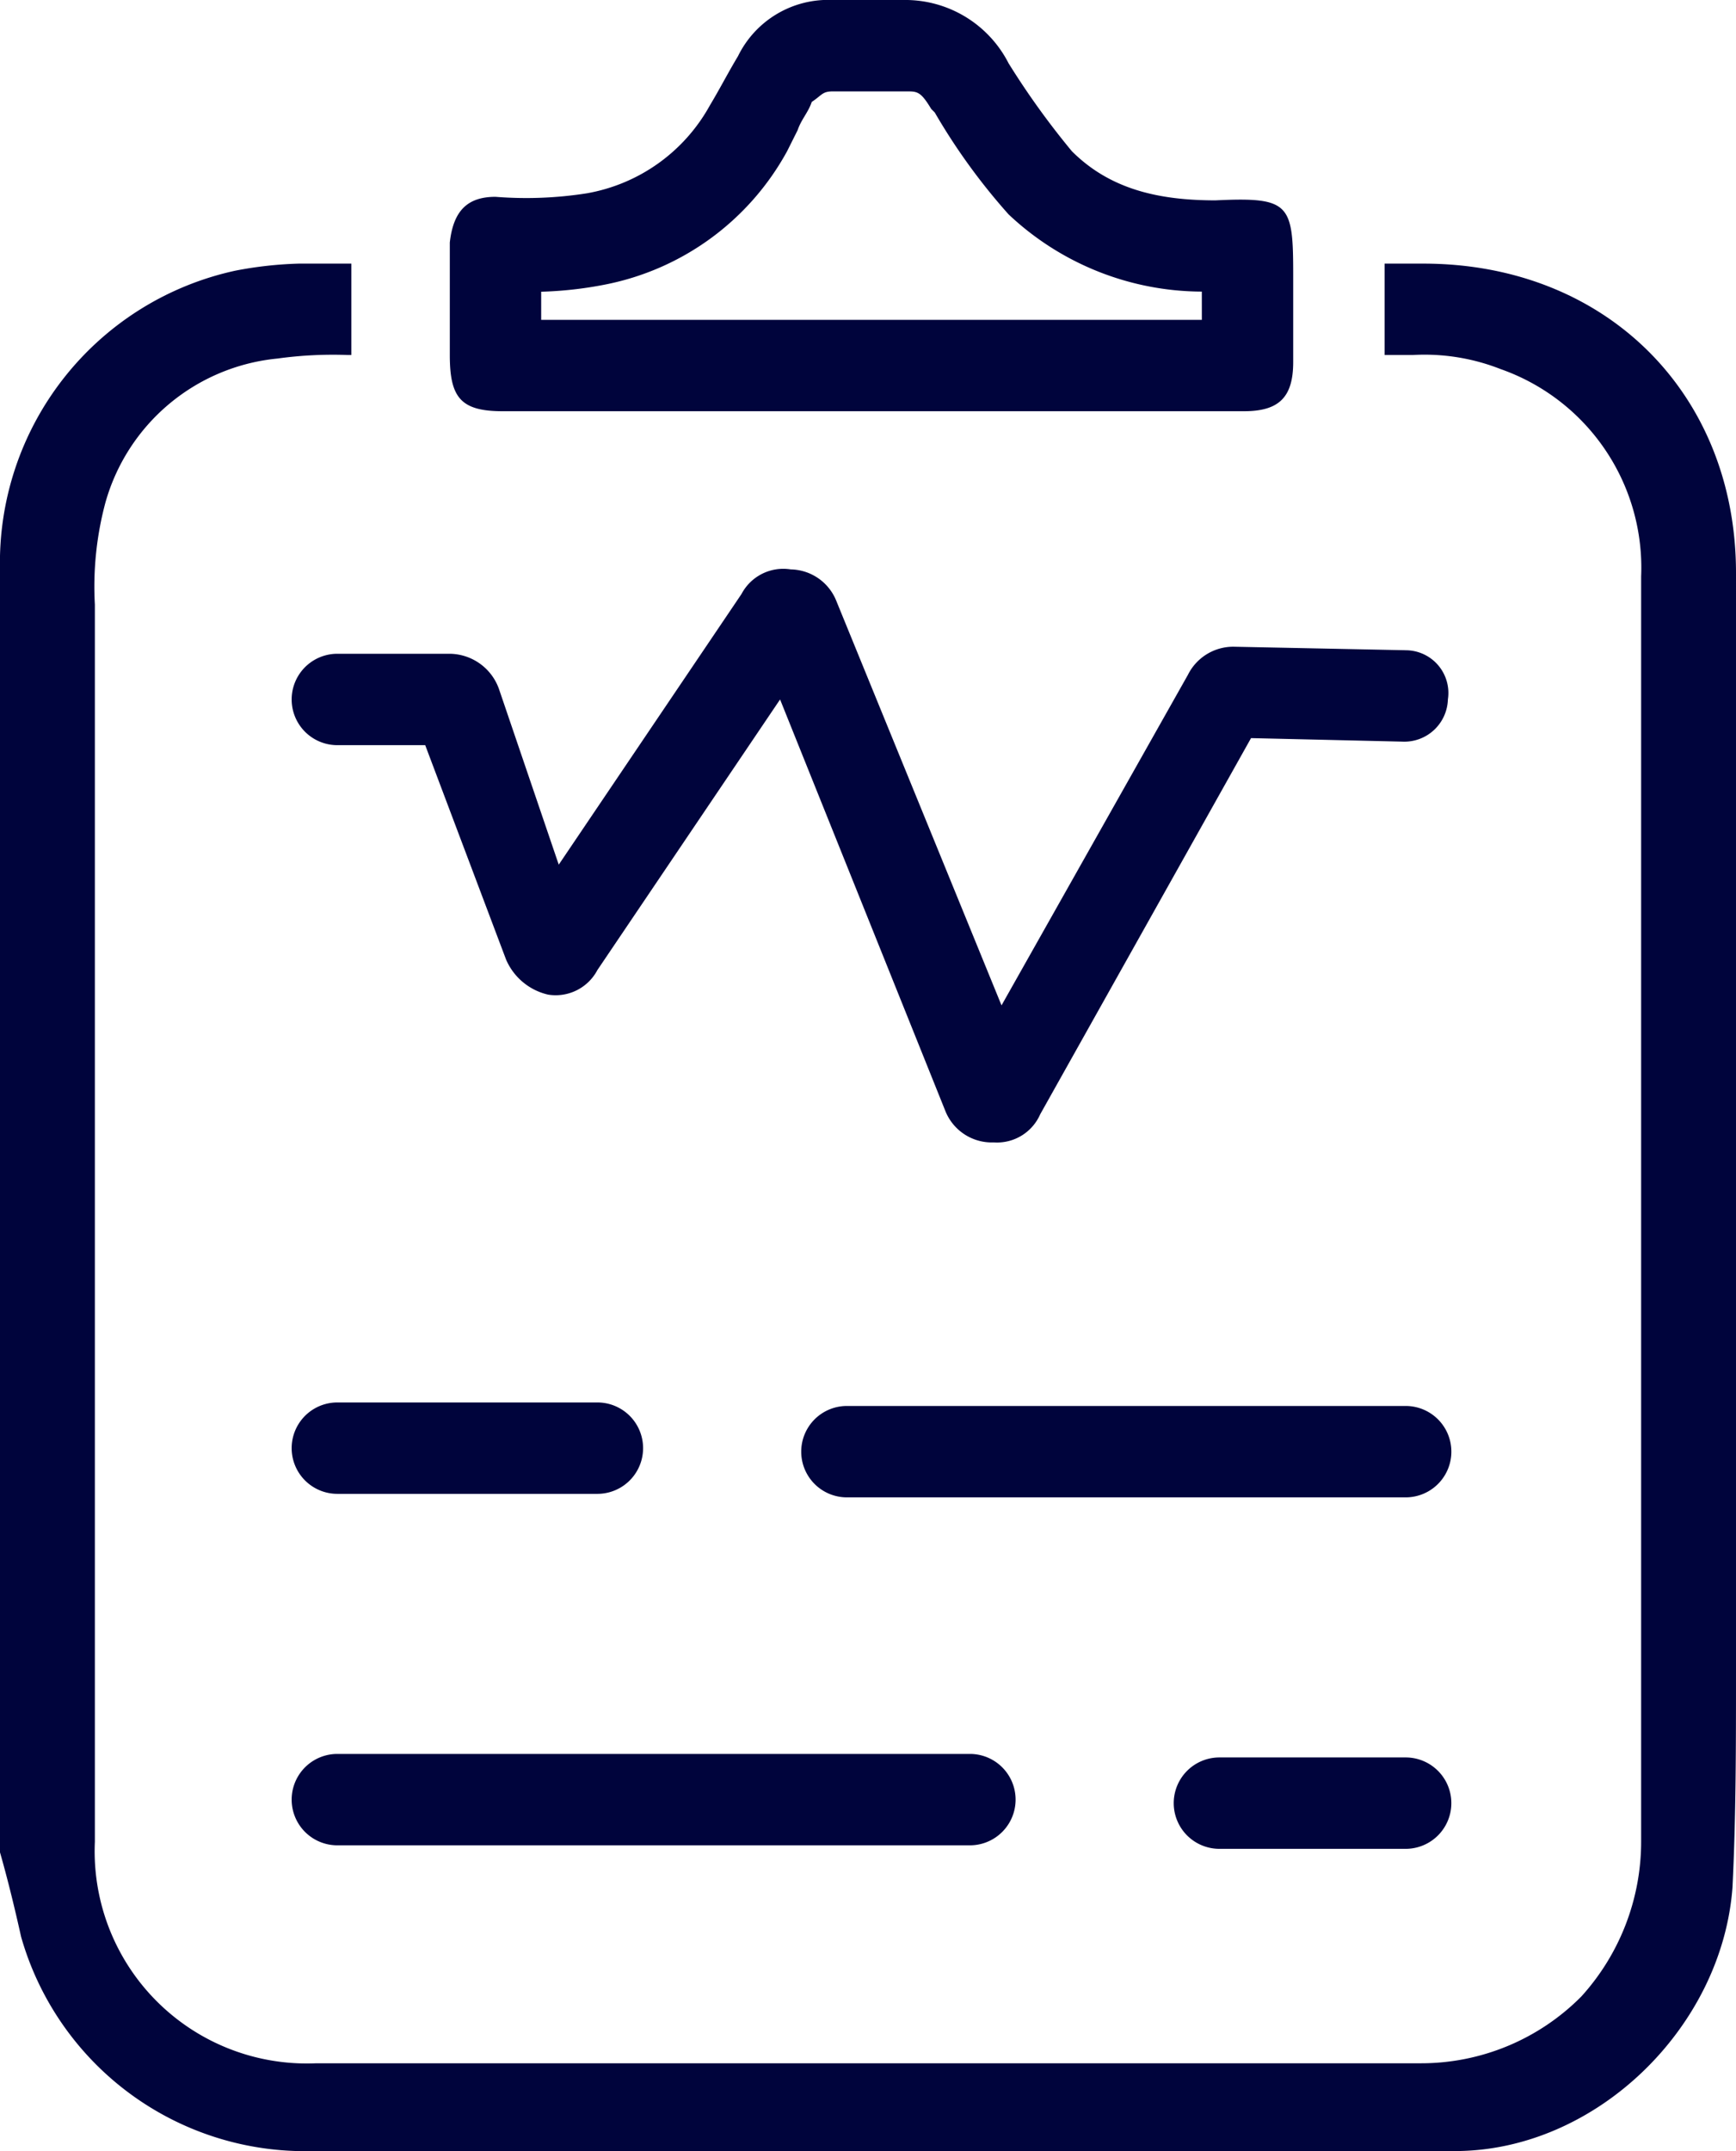
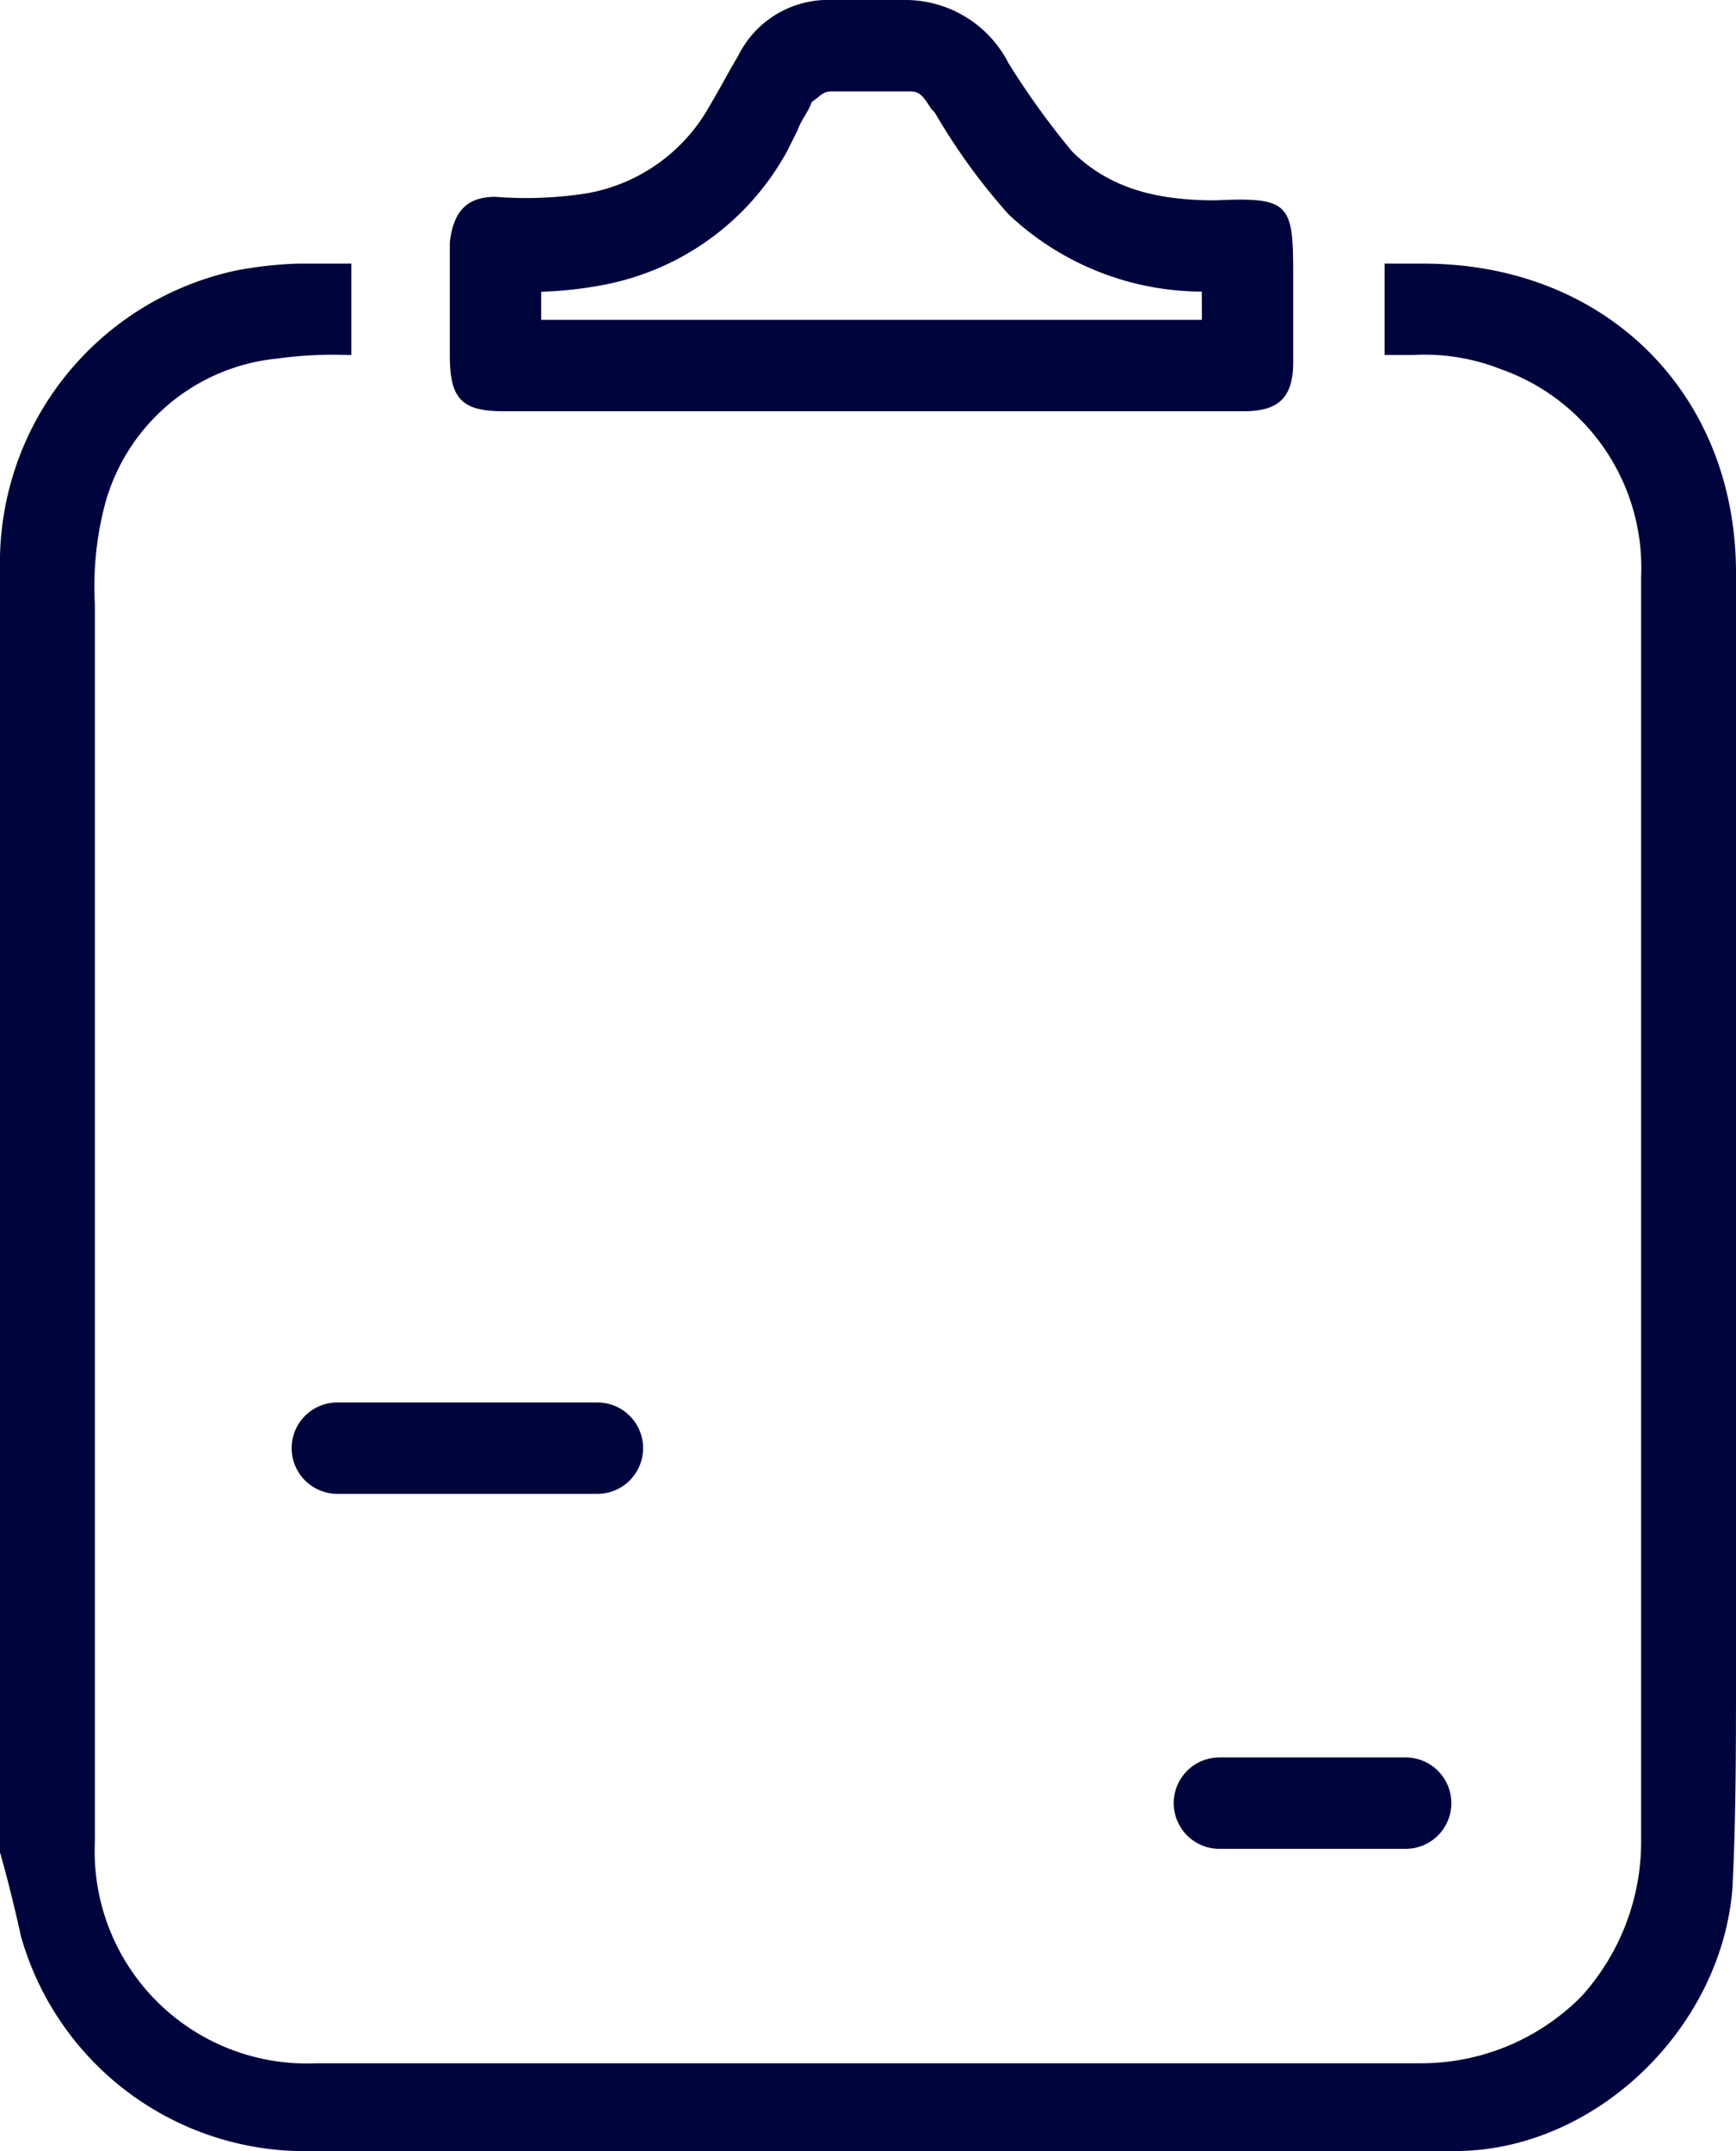
<svg xmlns="http://www.w3.org/2000/svg" width="69.667" height="86.309" viewBox="0 0 69.667 86.309">
  <g id="Grupo_2028" data-name="Grupo 2028" transform="translate(-7.2 -1.4)">
-     <path id="Trazado_10062" data-name="Trazado 10062" d="M60.205,20.851,53.3,20.71a2.033,2.033,0,0,0-1.833,1.128L43.987,35.1,37.359,18.877a2.008,2.008,0,0,0-1.833-1.269,1.894,1.894,0,0,0-1.974.987L26.218,29.454l-2.4-7.051a2.121,2.121,0,0,0-1.974-1.41H17.333a1.833,1.833,0,1,0,0,3.667h3.526l3.244,8.6a2.429,2.429,0,0,0,1.692,1.41,1.894,1.894,0,0,0,1.974-.987L35.1,22.826l6.628,16.5A2.008,2.008,0,0,0,43.564,40.6h.141a1.89,1.89,0,0,0,1.833-1.128L54,24.377l6.064.141A1.749,1.749,0,0,0,61.9,22.826a1.714,1.714,0,0,0-1.692-1.974Z" transform="translate(3.405 6.638)" fill="#00043c" />
    <path id="Trazado_10063" data-name="Trazado 10063" d="M17.333,44.967H27.769a1.833,1.833,0,1,0,0-3.667H17.333a1.833,1.833,0,1,0,0,3.667Z" transform="translate(3.405 16.37)" fill="#00043c" />
-     <path id="Trazado_10064" data-name="Trazado 10064" d="M54.257,41.4H31.833a1.833,1.833,0,1,0,0,3.667H54.257a1.833,1.833,0,0,0,0-3.667Z" transform="translate(9.354 16.411)" fill="#00043c" />
-     <path id="Trazado_10065" data-name="Trazado 10065" d="M17.333,54.967H42.718a1.833,1.833,0,1,0,0-3.667H17.333a1.833,1.833,0,1,0,0,3.667Z" transform="translate(3.405 20.472)" fill="#00043c" />
-     <path id="Trazado_10066" data-name="Trazado 10066" d="M49.908,51.4H42.433a1.833,1.833,0,0,0,0,3.667h7.474a1.833,1.833,0,0,0,0-3.667Z" transform="translate(13.703 20.513)" fill="#00043c" />
+     <path id="Trazado_10066" data-name="Trazado 10066" d="M49.908,51.4H42.433a1.833,1.833,0,0,0,0,3.667h7.474a1.833,1.833,0,0,0,0-3.667" transform="translate(13.703 20.513)" fill="#00043c" />
    <path id="Trazado_10067" data-name="Trazado 10067" d="M8.046,76.029a11.846,11.846,0,0,0,11.705,8.6H65.585c5.641,0,10.718-4.936,11.141-10.577.141-2.821.141-5.782.141-8.6V21.31c0-7.192-5.218-12.41-12.551-12.41H62.765v3.667h1.128a8.34,8.34,0,0,1,3.526.564,8.445,8.445,0,0,1,5.641,8.321v50.77a9.247,9.247,0,0,1-2.4,6.205,9.054,9.054,0,0,1-6.487,2.68H19.892a8.515,8.515,0,0,1-8.885-8.885V22.58a13.022,13.022,0,0,1,.423-4.09,7.972,7.972,0,0,1,6.91-5.782,16.243,16.243,0,0,1,2.821-.141H21.3V8.9H19.187a15.54,15.54,0,0,0-2.538.282A11.992,11.992,0,0,0,7.2,21.169V72.644q.423,1.481.846,3.385Z" transform="translate(0 3.077)" fill="#00043c" />
    <path id="Trazado_10068" data-name="Trazado 10068" d="M50.744,9.439c-2.256,0-4.231-.423-5.782-1.974a32,32,0,0,1-2.538-3.526A4.653,4.653,0,0,0,38.192,1.4H35.372a4.029,4.029,0,0,0-3.808,2.256c-.423.705-.705,1.269-1.128,1.974A7.023,7.023,0,0,1,25.5,9.156a15.667,15.667,0,0,1-3.667.141c-1.128,0-1.692.564-1.833,1.833v4.513c0,1.692.423,2.256,2.115,2.256H51.872c1.41,0,1.974-.564,1.974-1.974V12.4c0-2.821-.141-3.1-3.1-2.962Zm-.564,4.795H23.667V13.105a15.54,15.54,0,0,0,2.538-.282,10.667,10.667,0,0,0,7.333-5.359l.423-.846c.141-.423.423-.705.564-1.128.423-.282.423-.423.846-.423h2.962c.423,0,.564,0,.987.705l.141.141A24.833,24.833,0,0,0,42.423,10a11.353,11.353,0,0,0,7.756,3.1Z" transform="translate(5.251)" fill="#00043c" />
  </g>
</svg>